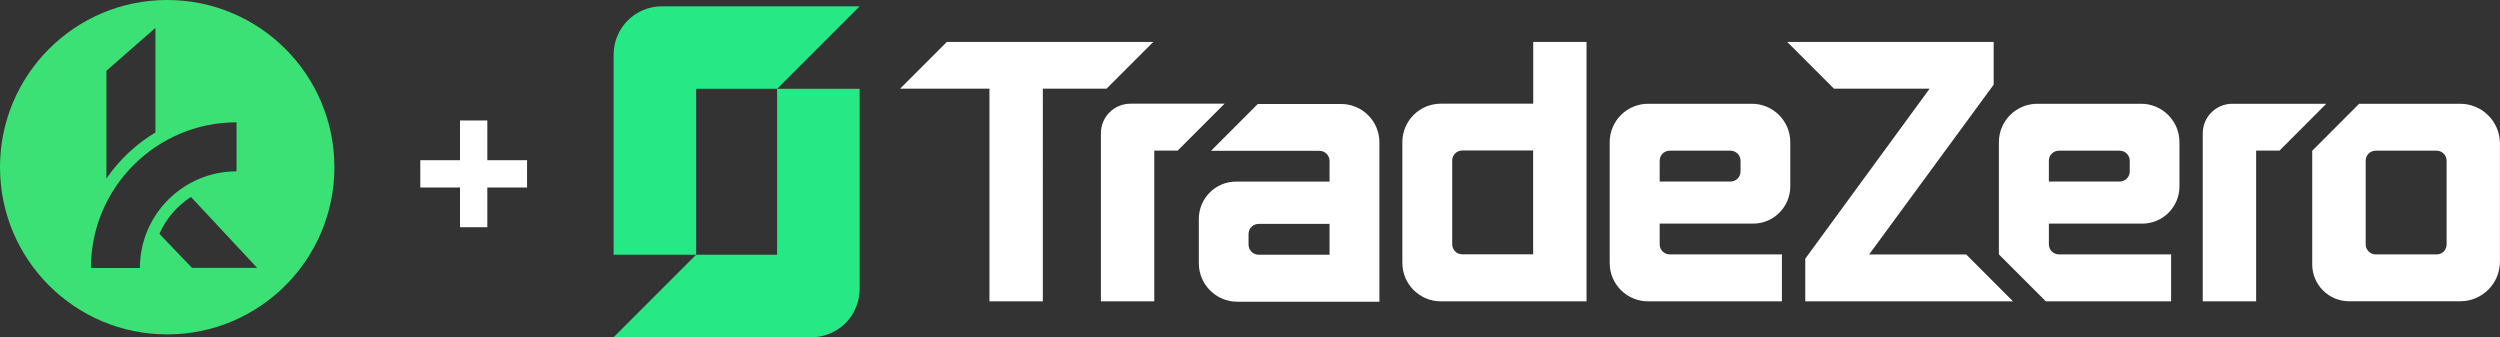
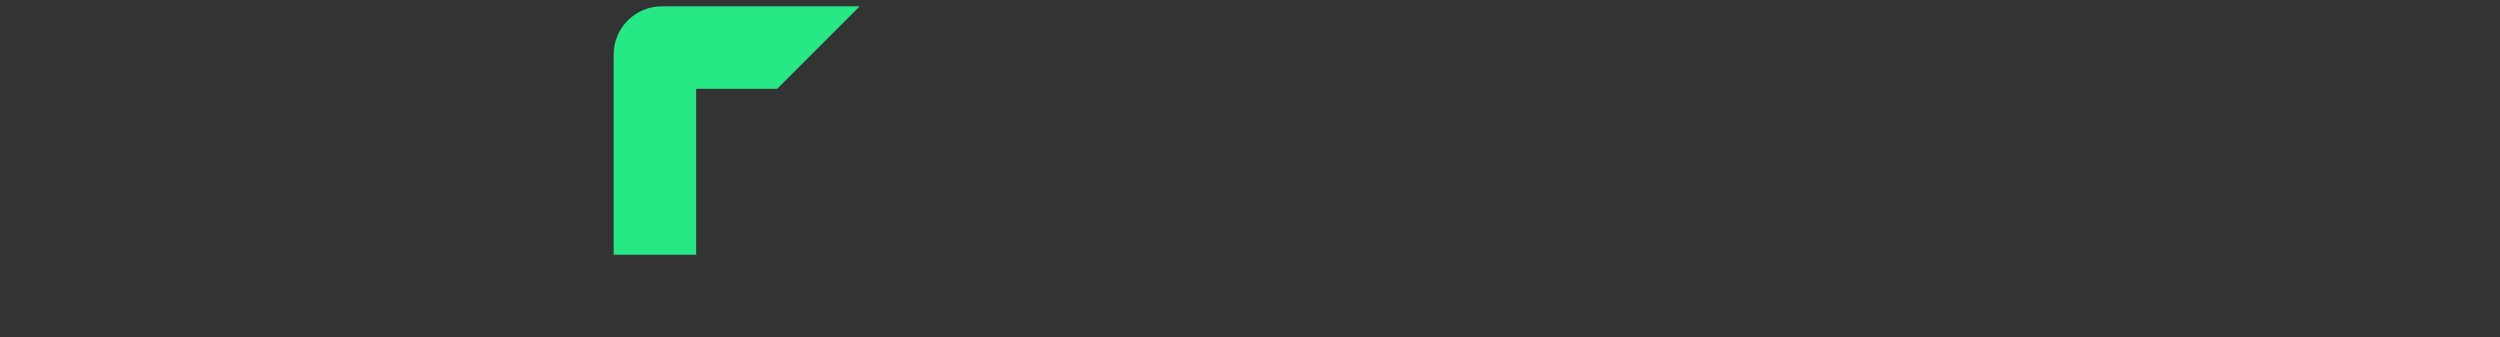
<svg xmlns="http://www.w3.org/2000/svg" id="Layer_2" viewBox="0 0 368.13 49.67">
  <rect x="0" y="0" width="368.13" height="49.67" fill="#333333" stroke="none" />
  <defs>
    <style>.cls-1{fill:#26e986;}.cls-1,.cls-2{fill-rule:evenodd;}.cls-3,.cls-2{fill:#fff;}.cls-4{fill:#3ce176;}</style>
  </defs>
  <g id="Layer_1-2">
-     <path class="cls-4" d="M24.62,0C11.02,0,0,11.02,0,24.62s11.02,24.62,24.62,24.62,24.62-11.02,24.62-24.62S38.22,0,24.62,0ZM15.67,10.42l7.22-6.32v15.4c-2.86,1.72-5.33,4.04-7.22,6.79v-15.87ZM13.39,39.45c0-11.82,9.62-21.44,21.44-21.44v7.22c-7.84,0-14.23,6.38-14.23,14.23h-7.22ZM28.27,39.44l-4.8-5.01c.99-2.23,2.61-4.12,4.65-5.43l9.74,10.44h-9.59Z" />
-     <path class="cls-3" d="M71.76,17.74v5.85h5.85v4.02h-5.85v5.85h-4.02v-5.85h-5.85v-4.02h5.85v-5.85h4.02Z" />
-     <path class="cls-2" d="M145.71,44.37h7.85V13.06h9.38l6.89-6.89h-30.4l-6.89,6.89h13.16v31.31ZM212.15,15.27h13.62V6.17h7.85v38.2h-21.46c-3.13,0-5.66-2.54-5.66-5.66v-17.78c0-3.12,2.53-5.66,5.65-5.66h0ZM213.84,23.65v12.32c0,.82.66,1.48,1.48,1.48h10.44v-15.29h-10.44c-.82,0-1.48.66-1.48,1.48ZM166.47,15.27h13.85l-6.91,6.91h-3.44v22.19h-7.86v-24.75c0-2.4,1.95-4.35,4.35-4.35h0ZM319.7,44.37v-6.91h-16.52c-.82,0-1.48-.66-1.48-1.48v-3.05h13.75c3.03,0,5.48-2.46,5.48-5.48v-6.52c0-3.12-2.53-5.65-5.65-5.65h-15.28c-3.13,0-5.66,2.54-5.66,5.66v16.52l6.91,6.91h18.45ZM301.7,26.73v-3.06c0-.82.66-1.48,1.48-1.48h8.95c.82,0,1.48.66,1.48,1.48v1.58c0,.82-.66,1.48-1.48,1.48h-10.43ZM185.23,15.3l-6.91,6.91h15.97c.82,0,1.49.67,1.49,1.49v3.04h-13.76c-3.03,0-5.49,2.46-5.49,5.49v6.53c0,3.13,2.54,5.67,5.67,5.67h20.92v-23.45c.01-3.13-2.52-5.67-5.66-5.67h-12.24ZM195.78,32.96v4.55h-10.44c-.82,0-1.49-.67-1.49-1.48v-1.58c0-.82.67-1.48,1.49-1.48h10.44ZM262.39,44.37v-6.91h-16.52c-.82,0-1.48-.66-1.48-1.48v-3.05h13.75c3.03,0,5.48-2.46,5.48-5.48v-6.52c0-3.12-2.53-5.65-5.65-5.65h-15.28c-3.13,0-5.66,2.54-5.66,5.66v17.79c0,3.12,2.53,5.64,5.65,5.64h19.71ZM244.39,26.73v-3.06c0-.82.66-1.48,1.48-1.48h8.95c.82,0,1.48.66,1.48,1.48v1.58c0,.82-.66,1.48-1.48,1.48h-10.43ZM296.41,44.37h-30.58v-6.28l18.31-25.03h-14.08l-6.89-6.89h30.4v6.3l-18.34,25h14.3l6.89,6.9h0ZM342.56,15.28h-13.85c-2.4,0-4.35,1.95-4.35,4.35v24.74h7.86v-22.19h3.44l6.9-6.91h0ZM340.49,22.19l6.9-6.91h14.88c3.23,0,5.85,2.62,5.85,5.85v17.39c0,3.23-2.61,5.84-5.84,5.84h-16.37c-3,0-5.43-2.43-5.43-5.43v-16.76h0ZM358.79,37.47c.82,0,1.48-.66,1.48-1.48v-12.33c0-.81-.66-1.47-1.47-1.47h-8.98c-.82,0-1.47.66-1.47,1.47v12.32c0,.82.66,1.48,1.48,1.48h8.96Z" />
    <path class="cls-1" d="M102.51,13.08h11.93L126.59.93h-29.12c-3.93,0-7.11,3.18-7.11,7.11v5.04h0v24.43h12.15V13.08Z" />
-     <path class="cls-1" d="M114.43,37.51h-11.93l-12.15,12.15h29.12c3.93,0,7.11-3.18,7.11-7.11V13.08h-12.15v24.43h0Z" />
  </g>
</svg>